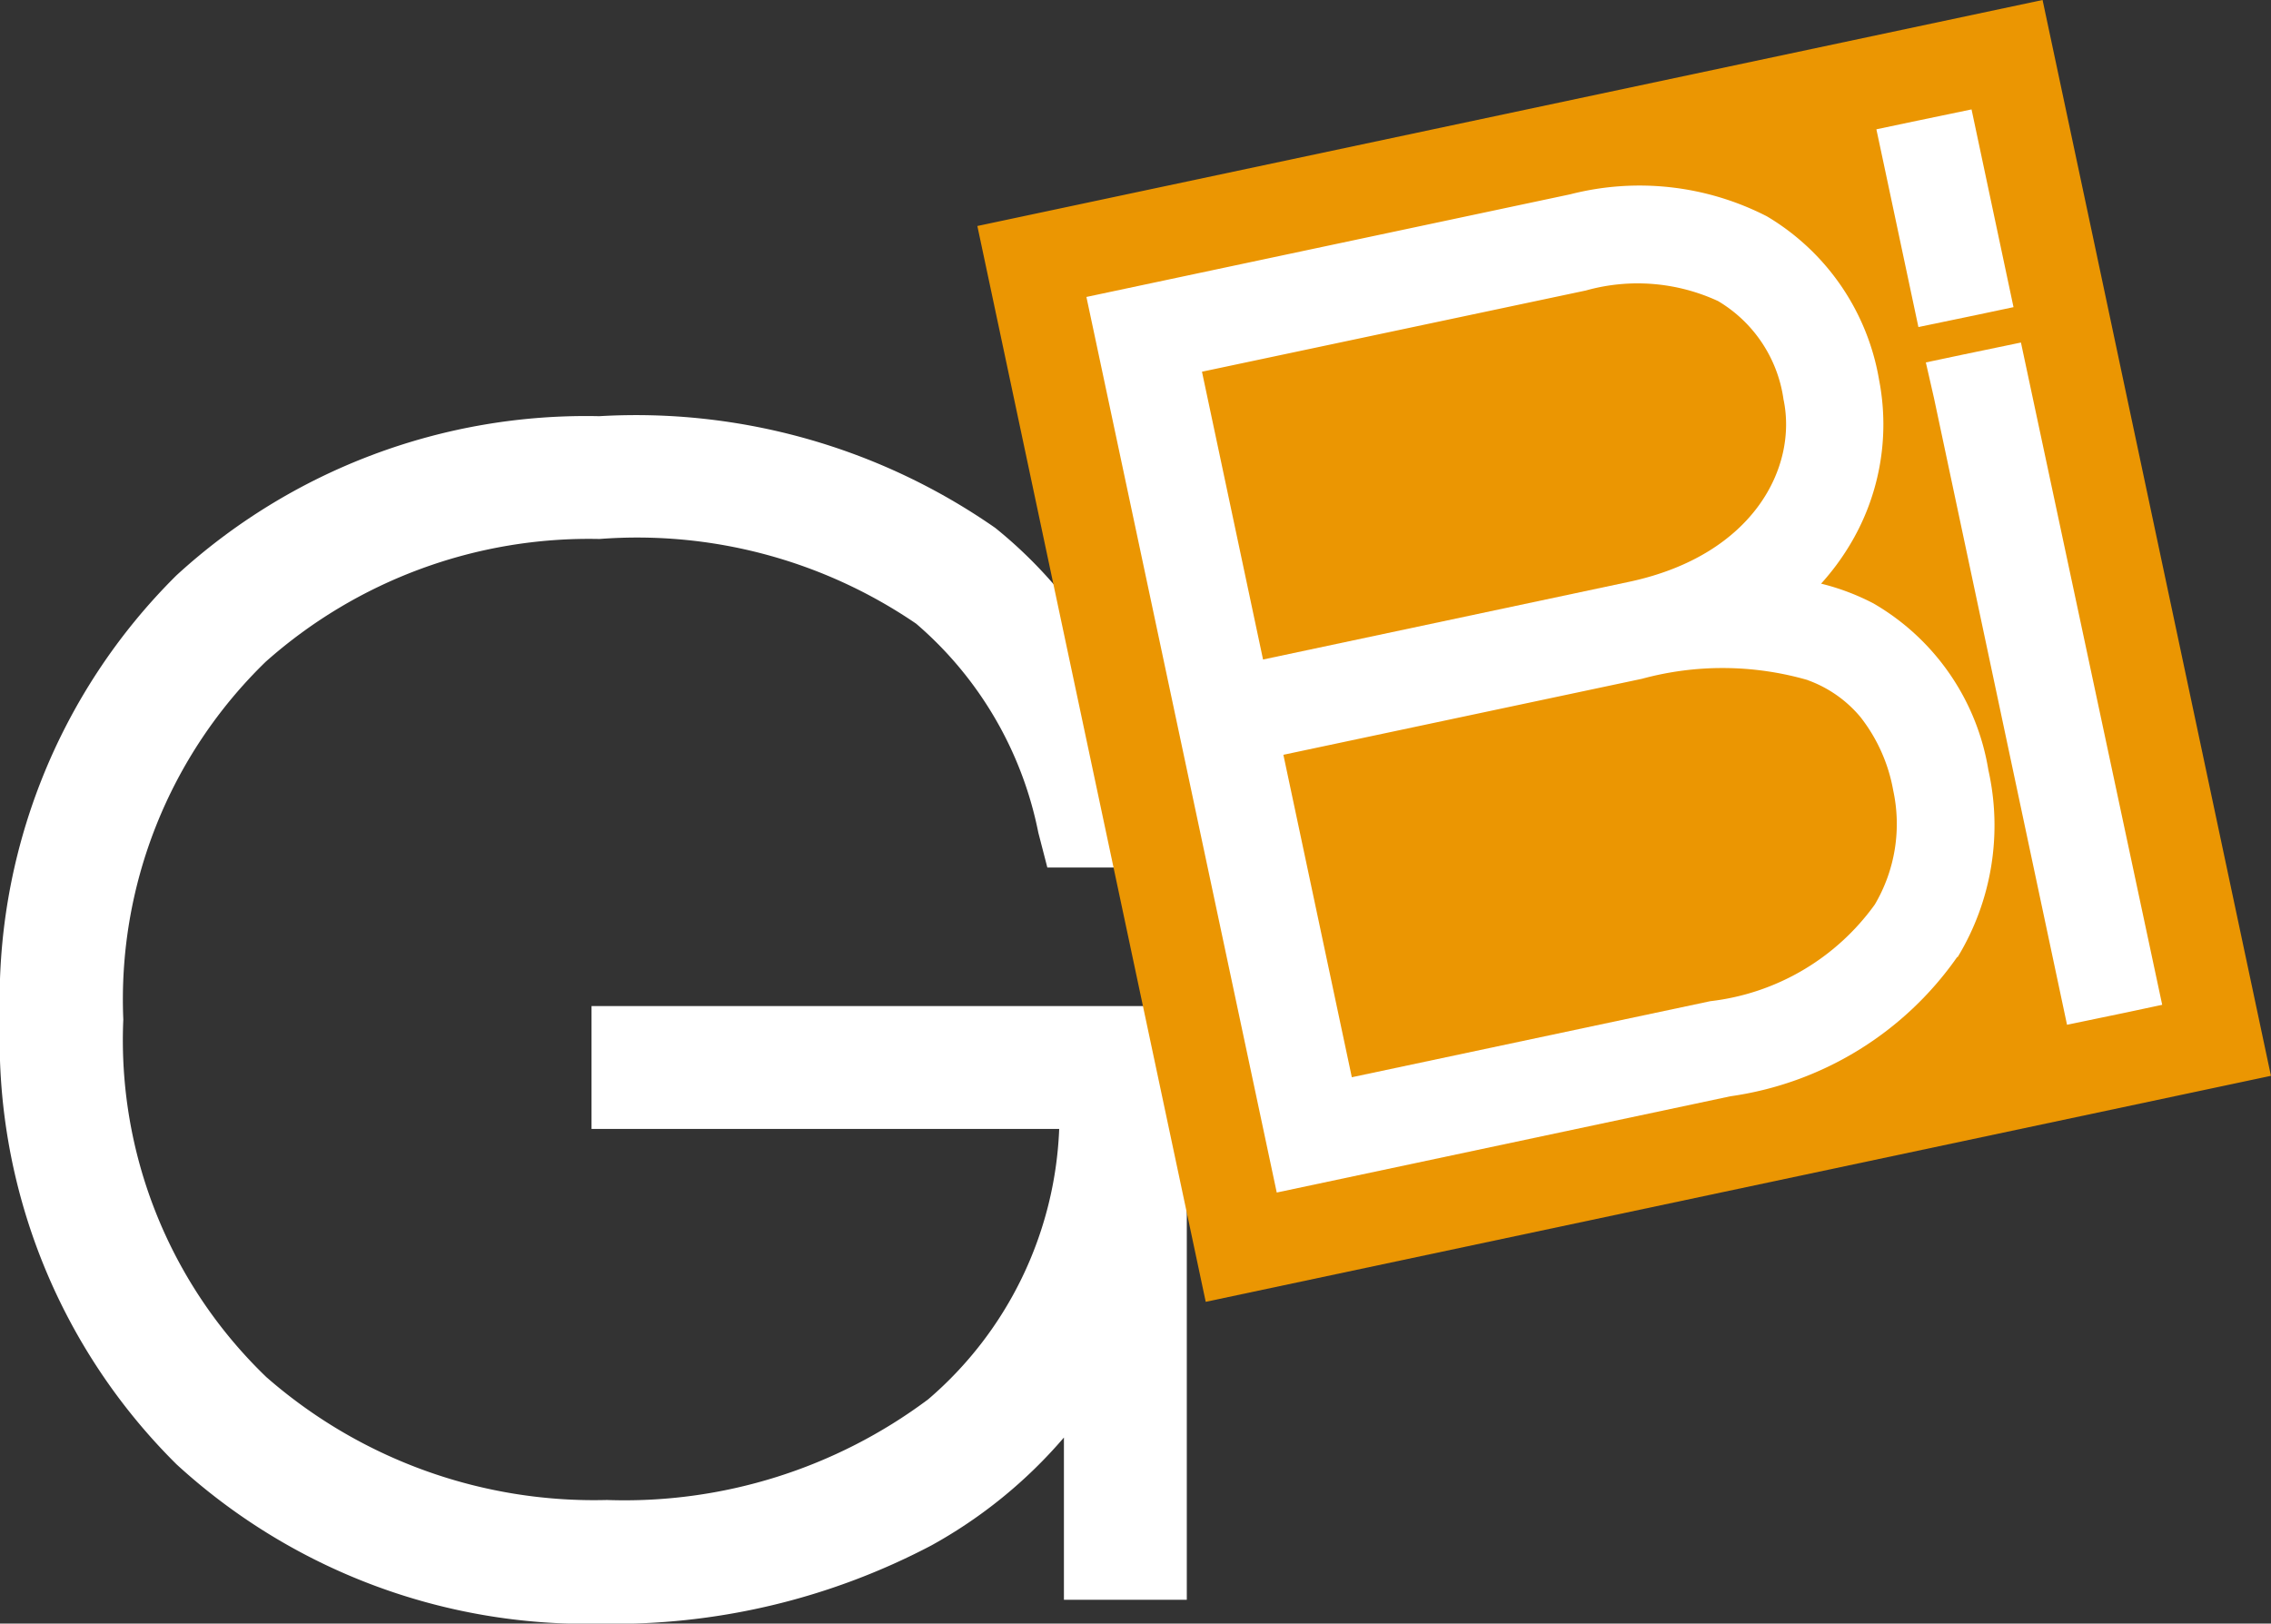
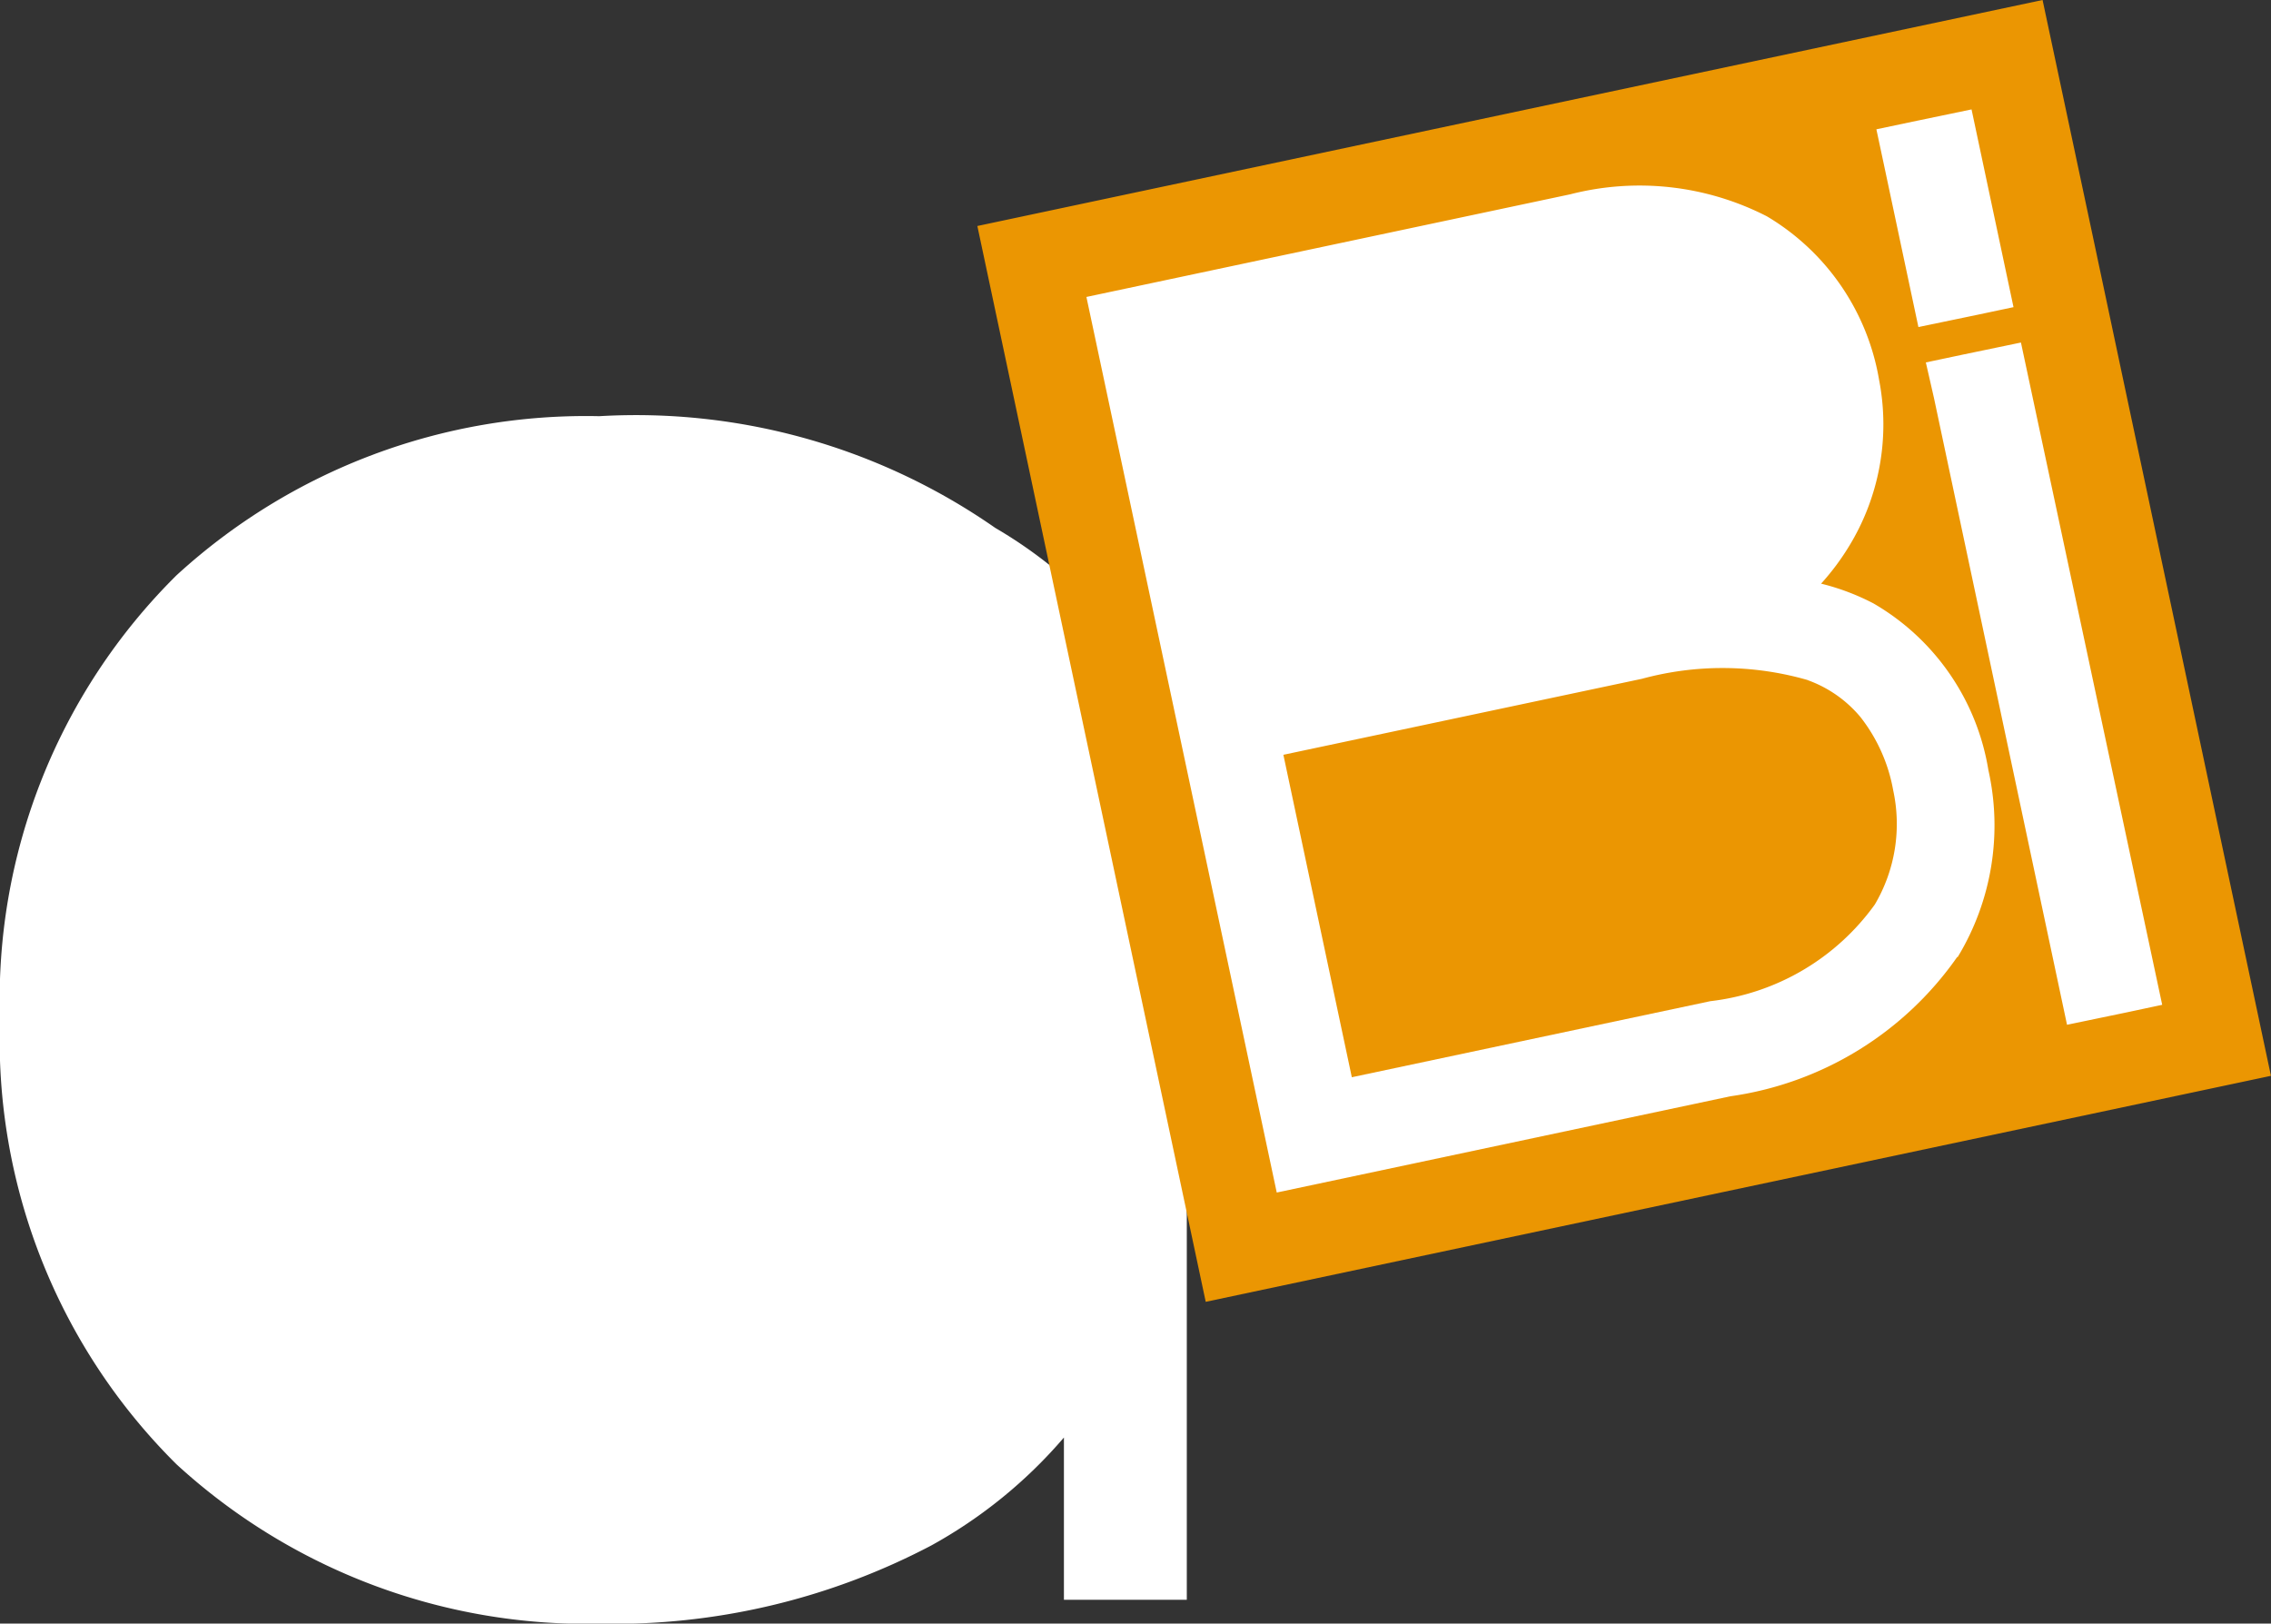
<svg xmlns="http://www.w3.org/2000/svg" width="36.964" height="26.43">
  <rect width="100%" height="100%" fill="#333333" stroke="none" />
  <defs>
    <clipPath id="a">
      <path fill="none" d="M0 0h36.964v26.43H0z" data-name="Rectangle 23296" />
    </clipPath>
  </defs>
  <g clip-path="url(#a)" data-name="Groupe 68226">
-     <path fill="#fff" d="M19.317 16.832v-.454H9.628v2h7.612a6.11 6.11 0 0 1-2.131 4.4 8.25 8.25 0 0 1-5.23 1.64 8.1 8.1 0 0 1-5.543-2 7.61 7.61 0 0 1-2.329-5.822 7.66 7.66 0 0 1 2.316-5.822 7.92 7.92 0 0 1 5.435-2 8.05 8.05 0 0 1 5.154 1.379 6.03 6.03 0 0 1 1.988 3.4l.147.569h1.99l-.169-.9A7.4 7.4 0 0 0 16.2 8.594a10.23 10.23 0 0 0-6.445-1.819 9.86 9.86 0 0 0-6.883 2.591A9.72 9.72 0 0 0 0 16.601a9.72 9.72 0 0 0 2.874 7.237 9.87 9.87 0 0 0 6.883 2.594 11.1 11.1 0 0 0 5.4-1.273 7.8 7.8 0 0 0 2.16-1.758v2.641h2v-4.76" data-name="Tracé 23537" />
+     <path fill="#fff" d="M19.317 16.832v-.454H9.628v2h7.612l.147.569h1.99l-.169-.9A7.4 7.4 0 0 0 16.2 8.594a10.23 10.23 0 0 0-6.445-1.819 9.86 9.86 0 0 0-6.883 2.591A9.72 9.72 0 0 0 0 16.601a9.72 9.72 0 0 0 2.874 7.237 9.87 9.87 0 0 0 6.883 2.594 11.1 11.1 0 0 0 5.4-1.273 7.8 7.8 0 0 0 2.16-1.758v2.641h2v-4.76" data-name="Tracé 23537" />
    <path fill="#fff" d="M16.542 4.127 32.722.686l3.452 16.233-16.18 3.44z" data-name="Rectangle 23295" />
-     <path fill="#eb9602" d="M29.031 6.514a2.22 2.22 0 0 0-1.067-1.613 3.12 3.12 0 0 0-2.152-.172l-6.248 1.322.994 4.685 5.987-1.271c2.012-.441 2.711-1.87 2.486-2.956" data-name="Tracé 23538" />
    <path fill="#eb9602" d="M29.425 11.071a5 5 0 0 0-2.7-.021l-5.836 1.237 1.114 5.249 5.835-1.238a3.84 3.84 0 0 0 2.677-1.573 2.58 2.58 0 0 0 .3-1.858 2.7 2.7 0 0 0-.533-1.194 2 2 0 0 0-.856-.6" data-name="Tracé 23539" />
    <path fill="#eb9602" d="m15.908 3.679.436 2.053 3.281 15.46 17.338-3.679-2.411-11.362-.5-2.36L33.246 0Zm15.948 11.9a5.43 5.43 0 0 1-3.691 2.267l-7.384 1.567-2.973-13.992-.125-.587 7.875-1.671a4.54 4.54 0 0 1 3.2.358 3.84 3.84 0 0 1 1.827 2.663 3.8 3.8 0 0 1-.5 2.726 4 4 0 0 1-.444.591 3.8 3.8 0 0 1 .851.321 3.85 3.85 0 0 1 1.872 2.714 4.13 4.13 0 0 1-.5 3.044m3.329.777-.586.125-.963.2-2.165-10.2-.133-.582.586-.124.962-.2ZM32.773 5l-.586.124-.962.2-.559-2.633-.125-.586.587-.124.962-.2Z" data-name="Tracé 23540" />
  </g>
</svg>